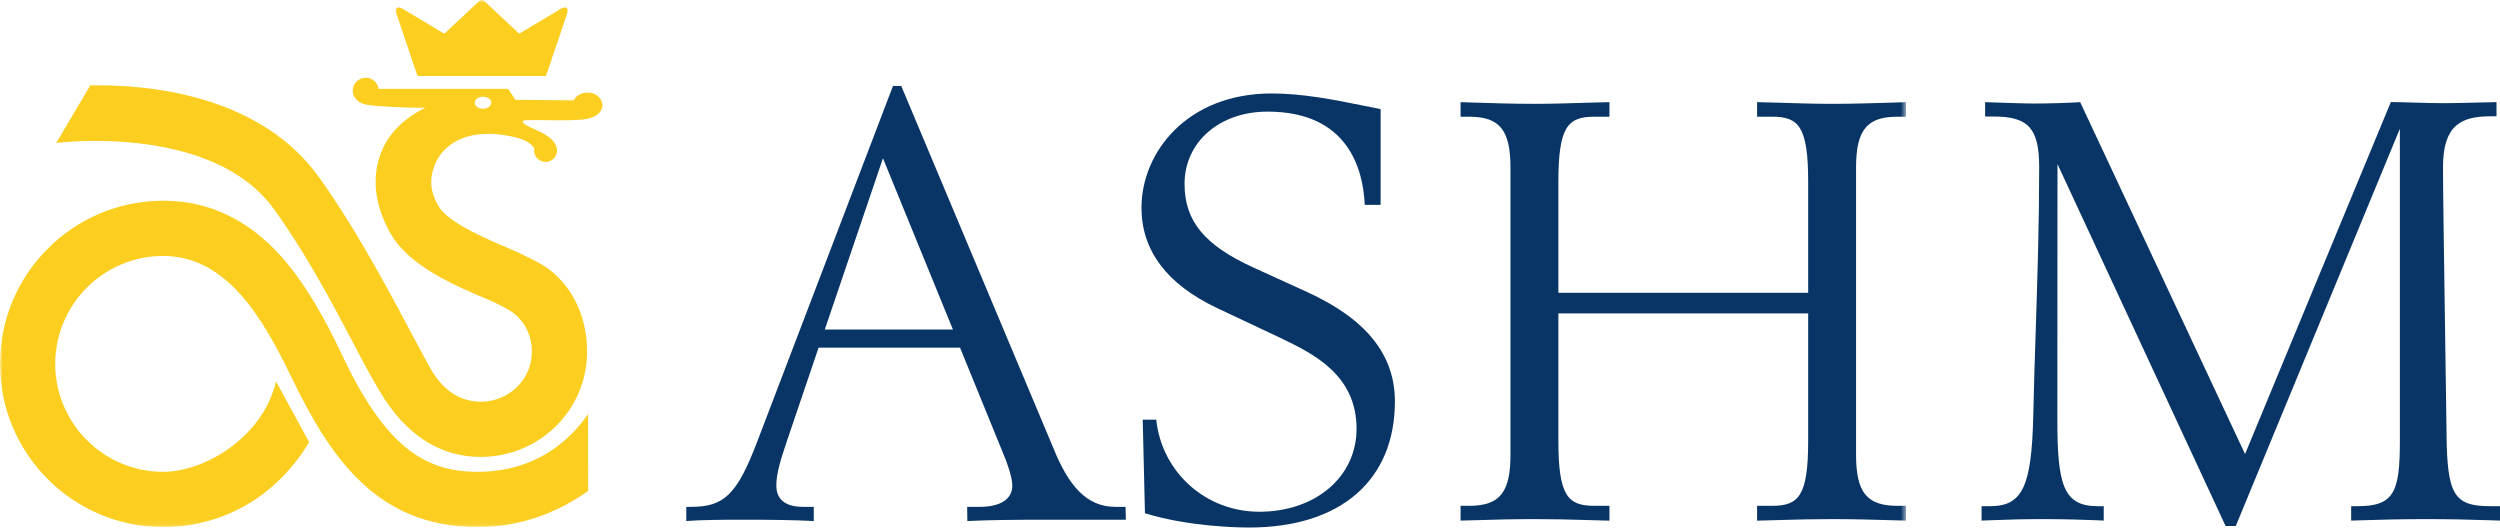
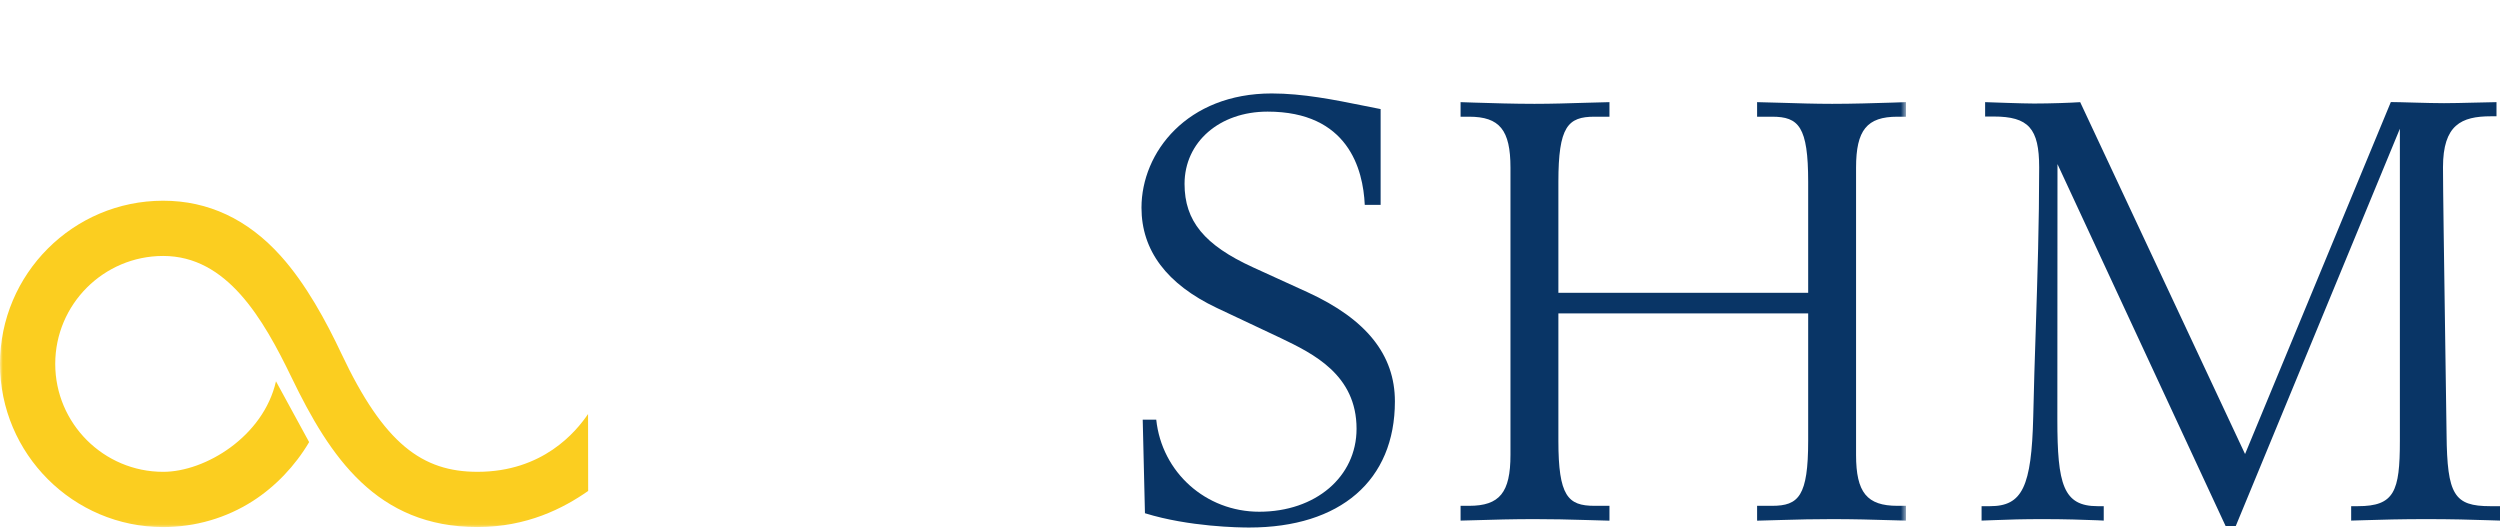
<svg xmlns="http://www.w3.org/2000/svg" xmlns:xlink="http://www.w3.org/1999/xlink" width="436px" height="92px" viewBox="0 0 436 92" version="1.1">
  <title>ASHM_LOGO_2C_CMYK-acronym</title>
  <desc>Created with Sketch.</desc>
  <defs>
    <polygon id="path-1" points="0 45.961 0 0 332.402 0 332.402 91.922 0 91.922" />
  </defs>
  <g id="Page-1" stroke="none" stroke-width="1" fill="none" fill-rule="evenodd">
    <g id="ASHM_LOGO_2C_CMYK-acronym" transform="translate(0, -1)">
      <path d="M199.679,90.508 C207.384,92.892 216.165,93 217.854,93 C233.764,93 243.271,84.784 243.271,71.006 C243.271,62.889 238.301,56.672 228.06,51.974 L218.514,47.617 C210.045,43.743 206.585,39.532 206.585,33.074 C206.585,25.77 212.684,20.467 221.064,20.467 C235.094,20.467 237.737,30.483 238.014,36.734 L240.782,36.734 L240.782,20.023 C239.834,19.839 238.885,19.645 237.935,19.457 C232.658,18.389 227.212,17.298 221.79,17.298 C207.029,17.298 199.075,27.563 199.075,37.226 C199.075,44.691 203.495,50.563 212.207,54.7 L223.407,59.981 C228.976,62.663 236.583,66.335 236.583,75.774 C236.583,84.155 229.441,90.246 219.611,90.246 C210.285,90.246 202.623,83.373 201.65,74.194 L199.29,74.194 L199.679,90.508" id="Fill-1" fill="#093566" />
      <path d="M388.142,92.734 L389.919,92.734 L418.538,23.451 L418.538,77.905 C418.538,86.723 417.575,89.277 411.207,89.277 L410.043,89.277 L410.043,91.791 C410.736,91.776 411.461,91.744 412.221,91.726 C415.228,91.626 418.96,91.534 423.123,91.534 C427.387,91.534 431.023,91.626 433.944,91.726 C434.663,91.744 435.359,91.776 436.001,91.791 L436.001,89.277 L434.308,89.277 C427.996,89.277 426.784,87.29 426.682,76.772 C426.602,71.507 426.521,65.246 426.424,58.807 C426.243,46.372 426.058,33.67 426.058,30.17 C426.058,22.77 429.261,21.281 434.42,21.281 L435.388,21.281 L435.388,18.814 C433.846,18.814 429.055,18.993 426.234,18.993 C423.41,18.993 418.558,18.798 416.962,18.798 L391.538,80.187 L362.784,18.816 C361.245,18.925 357.595,19.056 354.733,19.056 C352.684,19.056 347.222,18.843 346.205,18.814 L346.205,21.321 L347.681,21.321 C353.779,21.321 355.632,23.395 355.632,30.191 C355.632,39.793 355.336,49.14 355.04,58.355 C354.873,63.444 354.704,68.52 354.597,73.67 C354.303,85.925 352.684,89.277 347.071,89.277 L345.587,89.277 L345.587,91.791 C346.284,91.771 346.999,91.735 347.745,91.712 C350.177,91.608 352.931,91.534 356.29,91.534 C360.121,91.534 363.249,91.64 365.761,91.735 L366.892,91.791 L366.892,89.277 L365.825,89.277 C359.825,89.277 358.802,85.499 358.802,74.17 L358.825,29.619 L388.142,92.734" id="Fill-2" fill="#093566" />
-       <path d="M166.191,58.471 L143.844,58.471 L153.989,28.601 L166.191,58.471 Z M182.617,91.637 C187.882,91.637 191.574,91.637 196.349,91.637 L196.296,89.392 L194.509,89.392 C189.537,89.392 186.374,85.788 183.689,79.1 L157.176,15.991 L155.737,15.991 L132.088,77.947 C128.544,87.293 126.255,89.392 120.543,89.392 L119.689,89.392 L119.689,91.865 C122.068,91.684 125.632,91.637 129.565,91.637 C134.243,91.637 138.402,91.684 141.923,91.87 L141.923,89.392 L140.023,89.392 C136.2,89.392 135.391,87.384 135.391,85.688 C135.391,83.488 136.154,81.196 137.174,78.109 L142.759,61.639 L167.433,61.639 L175.069,80.364 C175.527,81.397 176.547,84.196 176.547,85.688 C176.547,88.044 174.48,89.392 170.88,89.392 L168.673,89.392 L168.707,91.87 C172.409,91.684 177.211,91.637 182.617,91.637 L182.617,91.637 Z" id="Fill-3" fill="#093566" />
      <g id="Group-9" transform="translate(0, 1)">
        <mask id="mask-2" fill="white">
          <use xlink:href="#path-1" />
        </mask>
        <g id="Clip-5" />
        <path d="M267.606,90.534 C270.613,90.534 273.594,90.597 276.475,90.687 C277.871,90.73 279.273,90.771 280.69,90.808 L280.69,88.216 L278.072,88.216 C273.431,88.216 271.782,86.507 271.782,76.853 L271.782,54.655 L315.346,54.655 L315.346,76.853 C315.346,86.507 313.699,88.216 309.051,88.216 L306.438,88.216 L306.438,90.808 C307.852,90.771 309.263,90.73 310.662,90.687 C313.541,90.597 316.518,90.534 319.525,90.534 C323.093,90.534 326.773,90.626 330.021,90.73 C330.857,90.76 331.653,90.776 332.402,90.794 L332.402,88.216 L330.921,88.216 C325.594,88.216 323.697,85.897 323.697,79.34 L323.697,29.238 C323.697,22.677 325.594,20.353 330.921,20.353 L332.402,20.353 L332.402,17.814 C331.668,17.834 330.883,17.857 330.062,17.893 C326.802,17.993 323.107,18.11 319.525,18.11 C316.507,18.11 313.526,18.013 310.632,17.925 C309.242,17.893 307.846,17.843 306.438,17.814 L306.438,20.353 L309.051,20.353 C313.699,20.353 315.346,22.067 315.346,31.721 L315.346,51.067 L271.782,51.067 L271.782,31.721 C271.782,22.067 273.431,20.353 278.072,20.353 L280.69,20.353 L280.69,17.814 C279.28,17.843 277.881,17.893 276.499,17.925 C273.613,18.013 270.621,18.11 267.606,18.11 C264.024,18.11 260.329,17.993 257.064,17.893 C256.248,17.857 255.462,17.834 254.725,17.814 L254.725,20.353 L256.207,20.353 C261.537,20.353 263.426,22.677 263.426,29.238 L263.426,79.34 C263.426,85.897 261.537,88.216 256.207,88.216 L254.725,88.216 L254.725,90.794 C255.478,90.776 256.271,90.76 257.111,90.73 C260.354,90.626 264.04,90.534 267.606,90.534" id="Fill-4" fill="#093566" mask="url(#mask-2)" />
-         <path d="M84.483,0.211 C84.483,0.211 90.223,5.565 90.263,5.609 C90.467,5.807 90.482,5.927 90.835,5.711 C90.961,5.646 97.909,1.473 97.909,1.473 C97.909,1.473 99.401,0.69 98.872,2.483 C98.872,2.483 95.335,12.913 95.31,12.99 C95.263,13.132 95.198,13.253 95.046,13.253 L72.994,13.253 C72.843,13.253 72.772,13.132 72.726,12.99 C72.7,12.913 69.168,2.483 69.168,2.483 C68.637,0.69 70.13,1.473 70.13,1.473 C70.13,1.473 77.079,5.646 77.202,5.711 C77.554,5.927 77.569,5.807 77.774,5.609 C77.817,5.565 83.554,0.211 83.554,0.211 C83.855,-0.071 84.179,-0.071 84.483,0.211" id="Fill-6" fill="#FBCE20" mask="url(#mask-2)" />
-         <path d="M84.241,18.964 C83.441,18.964 82.796,18.49 82.796,17.912 C82.799,17.336 83.448,16.869 84.246,16.872 C85.044,16.872 85.689,17.343 85.689,17.919 C85.686,18.496 85.039,18.964 84.241,18.964 Z M74.172,18.777 C70.945,20.389 68.286,22.668 66.806,25.803 C64.564,30.543 65.346,36.024 68.212,40.887 C71.527,46.514 79.448,49.857 85.227,52.297 C86.656,52.895 87.898,53.574 88.793,54.096 C91.071,55.425 92.756,58.038 92.756,61.305 C92.756,66.238 88.744,70.055 83.811,70.055 C79.393,70.055 76.635,67.021 75.099,64.31 C74.514,63.273 73.684,61.726 72.634,59.77 C68.84,52.702 62.778,40.9 55.691,30.982 C45.484,16.693 26.342,14.696 15.749,14.884 L9.811,24.928 C10.089,24.887 36.98,21.526 47.753,36.438 C54.613,45.933 59.835,56.598 63.535,63.496 C64.614,65.506 65.474,66.971 66.131,68.092 C70.748,75.961 76.846,79.687 83.811,79.687 C94.057,79.687 102.391,71.548 102.391,61.305 C102.391,54.362 99.006,48.323 93.447,45.551 C92.246,44.951 90.55,44.084 88.975,43.416 C84.947,41.717 78.209,38.873 76.511,35.995 C75.142,33.674 74.77,31.554 75.767,28.899 C76.616,26.64 78.595,24.474 82.268,23.623 C82.929,23.435 85.188,23.245 86.547,23.391 C89.511,23.718 92.163,24.255 93.187,25.866 C93.252,25.973 93.143,26.111 93.143,26.24 C93.147,27.345 94.041,28.239 95.144,28.239 C96.25,28.235 97.145,27.345 97.142,26.24 C97.142,25.916 97.059,25.618 96.918,25.351 L96.942,25.344 C96.942,25.344 96.809,24.667 95.421,23.686 C93.898,22.597 90.868,21.818 91.188,21.11 C91.306,20.85 94.053,20.952 96.414,20.97 C98.185,20.981 101.284,21.018 102.579,20.69 C103.968,20.334 105.063,19.577 105.063,18.357 C105.063,17.128 103.901,16.138 102.464,16.138 C101.378,16.138 100.455,16.704 100.063,17.506 L89.895,17.409 L88.602,15.495 L66.035,15.501 C65.874,14.404 64.938,13.553 63.795,13.553 C62.535,13.553 61.517,14.567 61.519,15.829 C61.519,17.08 62.546,18.11 64.252,18.32 C64.252,18.32 64.775,18.44 68.423,18.644 C72.071,18.85 74.172,18.777 74.172,18.777 L74.172,18.777 Z" id="Fill-7" fill="#FBCE20" mask="url(#mask-2)" />
        <path d="M53.913,77.104 C51.493,81.215 48.029,84.856 44.104,87.371 C39.461,90.35 34.05,91.922 28.458,91.922 C12.766,91.922 0,79.152 0,63.462 C0,47.77 12.766,35.005 28.458,35.005 C36.313,35.005 43.206,38.238 48.949,44.623 C53.379,49.545 56.896,56.064 59.549,61.693 C66.979,77.443 73.663,82.285 83.275,82.285 C94.676,82.285 100.455,75.307 102.556,72.207 L102.575,85.622 C98.238,88.658 91.893,91.916 83.275,91.916 C65.693,91.916 57.55,79.701 50.873,65.88 C45.845,55.469 39.554,44.638 28.458,44.638 C18.079,44.638 9.633,53.08 9.633,63.462 C9.633,73.844 18.079,82.287 28.458,82.287 C35.813,82.287 45.934,76.125 48.131,66.5 L53.913,77.104" id="Fill-8" fill="#FBCE20" mask="url(#mask-2)" />
      </g>
    </g>
  </g>
</svg>